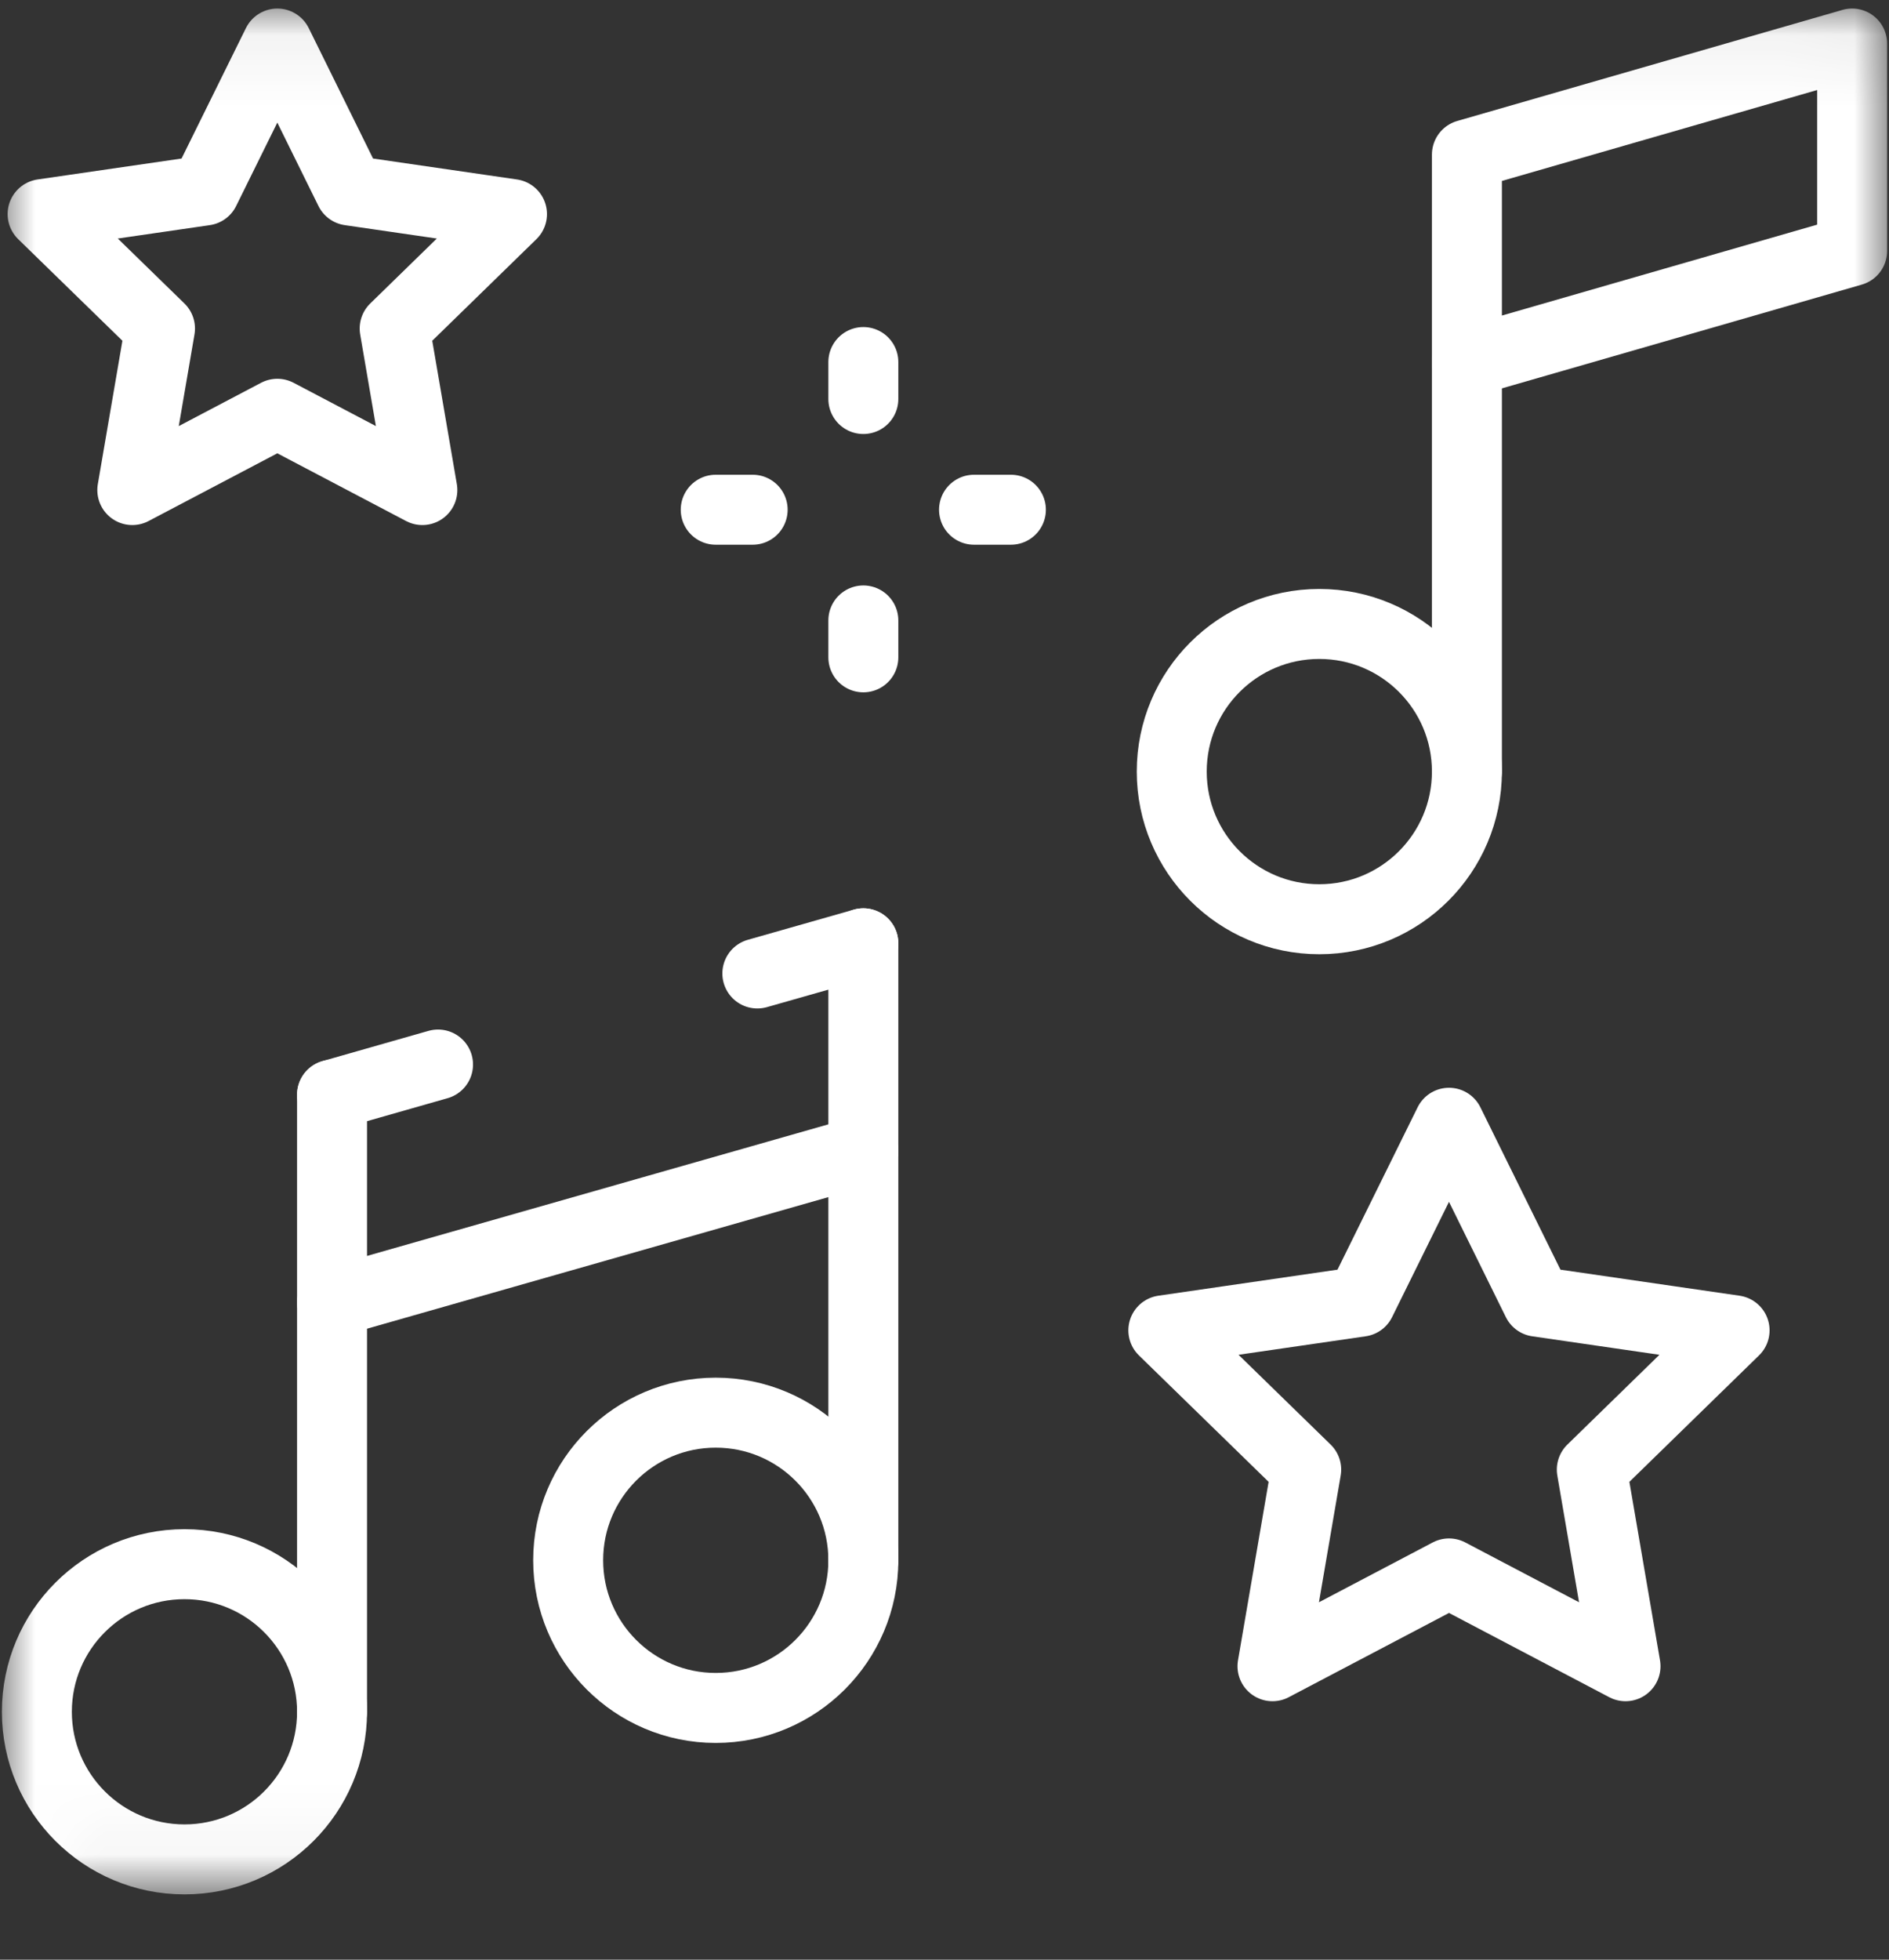
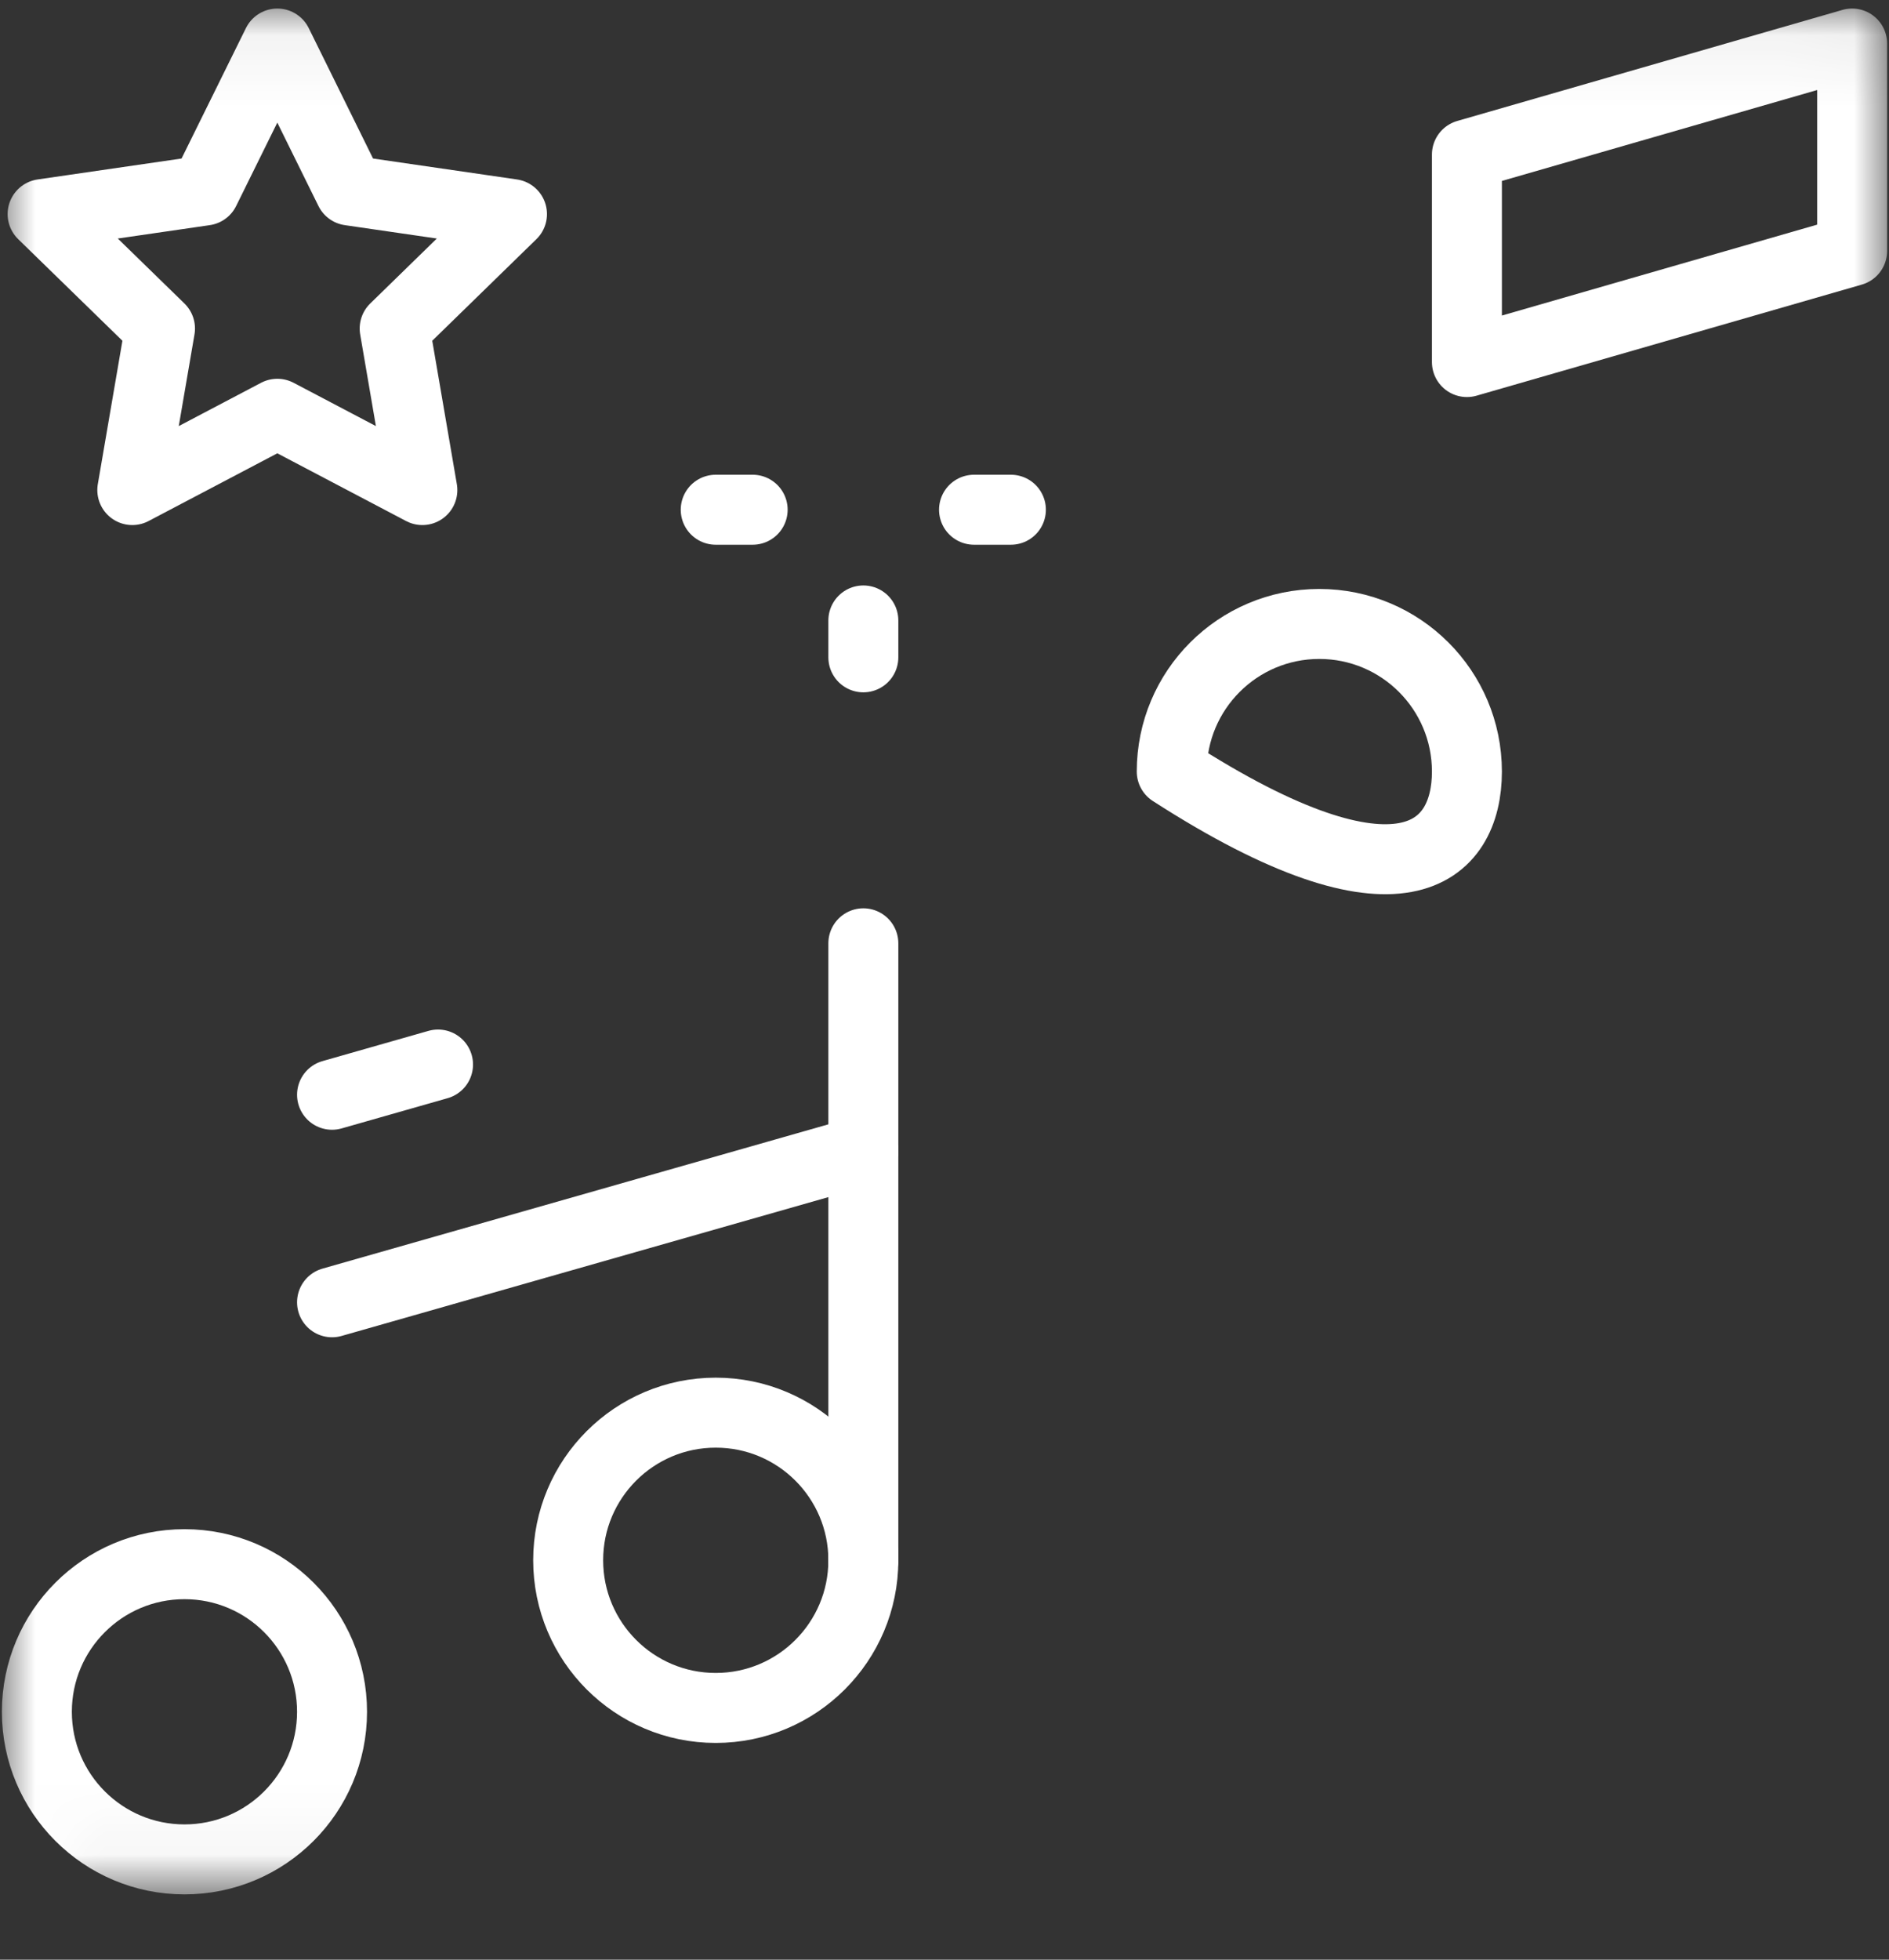
<svg xmlns="http://www.w3.org/2000/svg" width="27" height="28" viewBox="0 0 27 28" fill="none">
  <rect x="0" y="0" width="27" height="28" fill="#333333" stroke="none" />
  <mask id="mask0_155_457" style="mask-type:luminance" maskUnits="userSpaceOnUse" x="0" y="0" width="27" height="28">
    <path d="M26.5 26.595V0.595H0.5V26.595H26.5Z" fill="white" stroke="white" />
  </mask>
  <g mask="url(#mask0_155_457)">
    <path d="M4.746 24.458C4.746 23.293 3.802 22.349 2.637 22.349C1.472 22.349 0.527 23.293 0.527 24.458C0.527 25.623 1.472 26.567 2.637 26.567C3.802 26.567 4.746 25.623 4.746 24.458Z" stroke="white" stroke-miterlimit="10" stroke-linecap="round" stroke-linejoin="round" />
-     <path d="M4.746 24.458V15.642" stroke="white" stroke-miterlimit="10" stroke-linecap="round" stroke-linejoin="round" />
    <path d="M12.34 22.293C12.34 21.128 11.395 20.184 10.23 20.184C9.066 20.184 8.121 21.128 8.121 22.293C8.121 23.458 9.066 24.403 10.23 24.403C11.395 24.403 12.34 23.458 12.34 22.293Z" stroke="white" stroke-miterlimit="10" stroke-linecap="round" stroke-linejoin="round" />
    <path d="M12.34 22.293V13.478" stroke="white" stroke-miterlimit="10" stroke-linecap="round" stroke-linejoin="round" />
-     <path d="M10.825 13.909L12.34 13.478" stroke="white" stroke-miterlimit="10" stroke-linecap="round" stroke-linejoin="round" />
    <path d="M4.746 15.642L6.261 15.21" stroke="white" stroke-miterlimit="10" stroke-linecap="round" stroke-linejoin="round" />
    <path d="M4.746 18.607L12.34 16.442" stroke="white" stroke-miterlimit="10" stroke-linecap="round" stroke-linejoin="round" />
-     <path d="M20.967 11.024C20.967 9.859 20.022 8.915 18.857 8.915C17.692 8.915 16.748 9.859 16.748 11.024C16.748 12.189 17.692 13.134 18.857 13.134C20.022 13.134 20.967 12.189 20.967 11.024Z" stroke="white" stroke-miterlimit="10" stroke-linecap="round" stroke-linejoin="round" />
-     <path d="M20.967 11.024V5.173" stroke="white" stroke-miterlimit="10" stroke-linecap="round" stroke-linejoin="round" />
+     <path d="M20.967 11.024C20.967 9.859 20.022 8.915 18.857 8.915C17.692 8.915 16.748 9.859 16.748 11.024C20.022 13.134 20.967 12.189 20.967 11.024Z" stroke="white" stroke-miterlimit="10" stroke-linecap="round" stroke-linejoin="round" />
    <path d="M20.967 5.173L26.473 3.586V0.622L20.967 2.209V5.173Z" stroke="white" stroke-miterlimit="10" stroke-linecap="round" stroke-linejoin="round" />
-     <path d="M20.711 22.481L18.188 23.807L18.67 20.998L16.628 19.008L19.449 18.598L20.711 16.042L21.972 18.598L24.793 19.008L22.752 20.998L23.234 23.807L20.711 22.481Z" stroke="white" stroke-miterlimit="10" stroke-linecap="round" stroke-linejoin="round" />
    <path d="M3.964 5.912L1.891 7.002L2.287 4.694L0.609 3.059L2.927 2.722L3.964 0.622L5 2.722L7.318 3.059L5.641 4.694L6.037 7.002L3.964 5.912Z" stroke="white" stroke-miterlimit="10" stroke-linecap="round" stroke-linejoin="round" />
-     <path d="M12.34 5.701V5.173" stroke="white" stroke-miterlimit="10" stroke-linecap="round" stroke-linejoin="round" />
    <path d="M12.34 8.865V9.392" stroke="white" stroke-miterlimit="10" stroke-linecap="round" stroke-linejoin="round" />
    <path d="M13.922 7.283H14.449" stroke="white" stroke-miterlimit="10" stroke-linecap="round" stroke-linejoin="round" />
    <path d="M10.758 7.283H10.23" stroke="white" stroke-miterlimit="10" stroke-linecap="round" stroke-linejoin="round" />
  </g>
</svg>